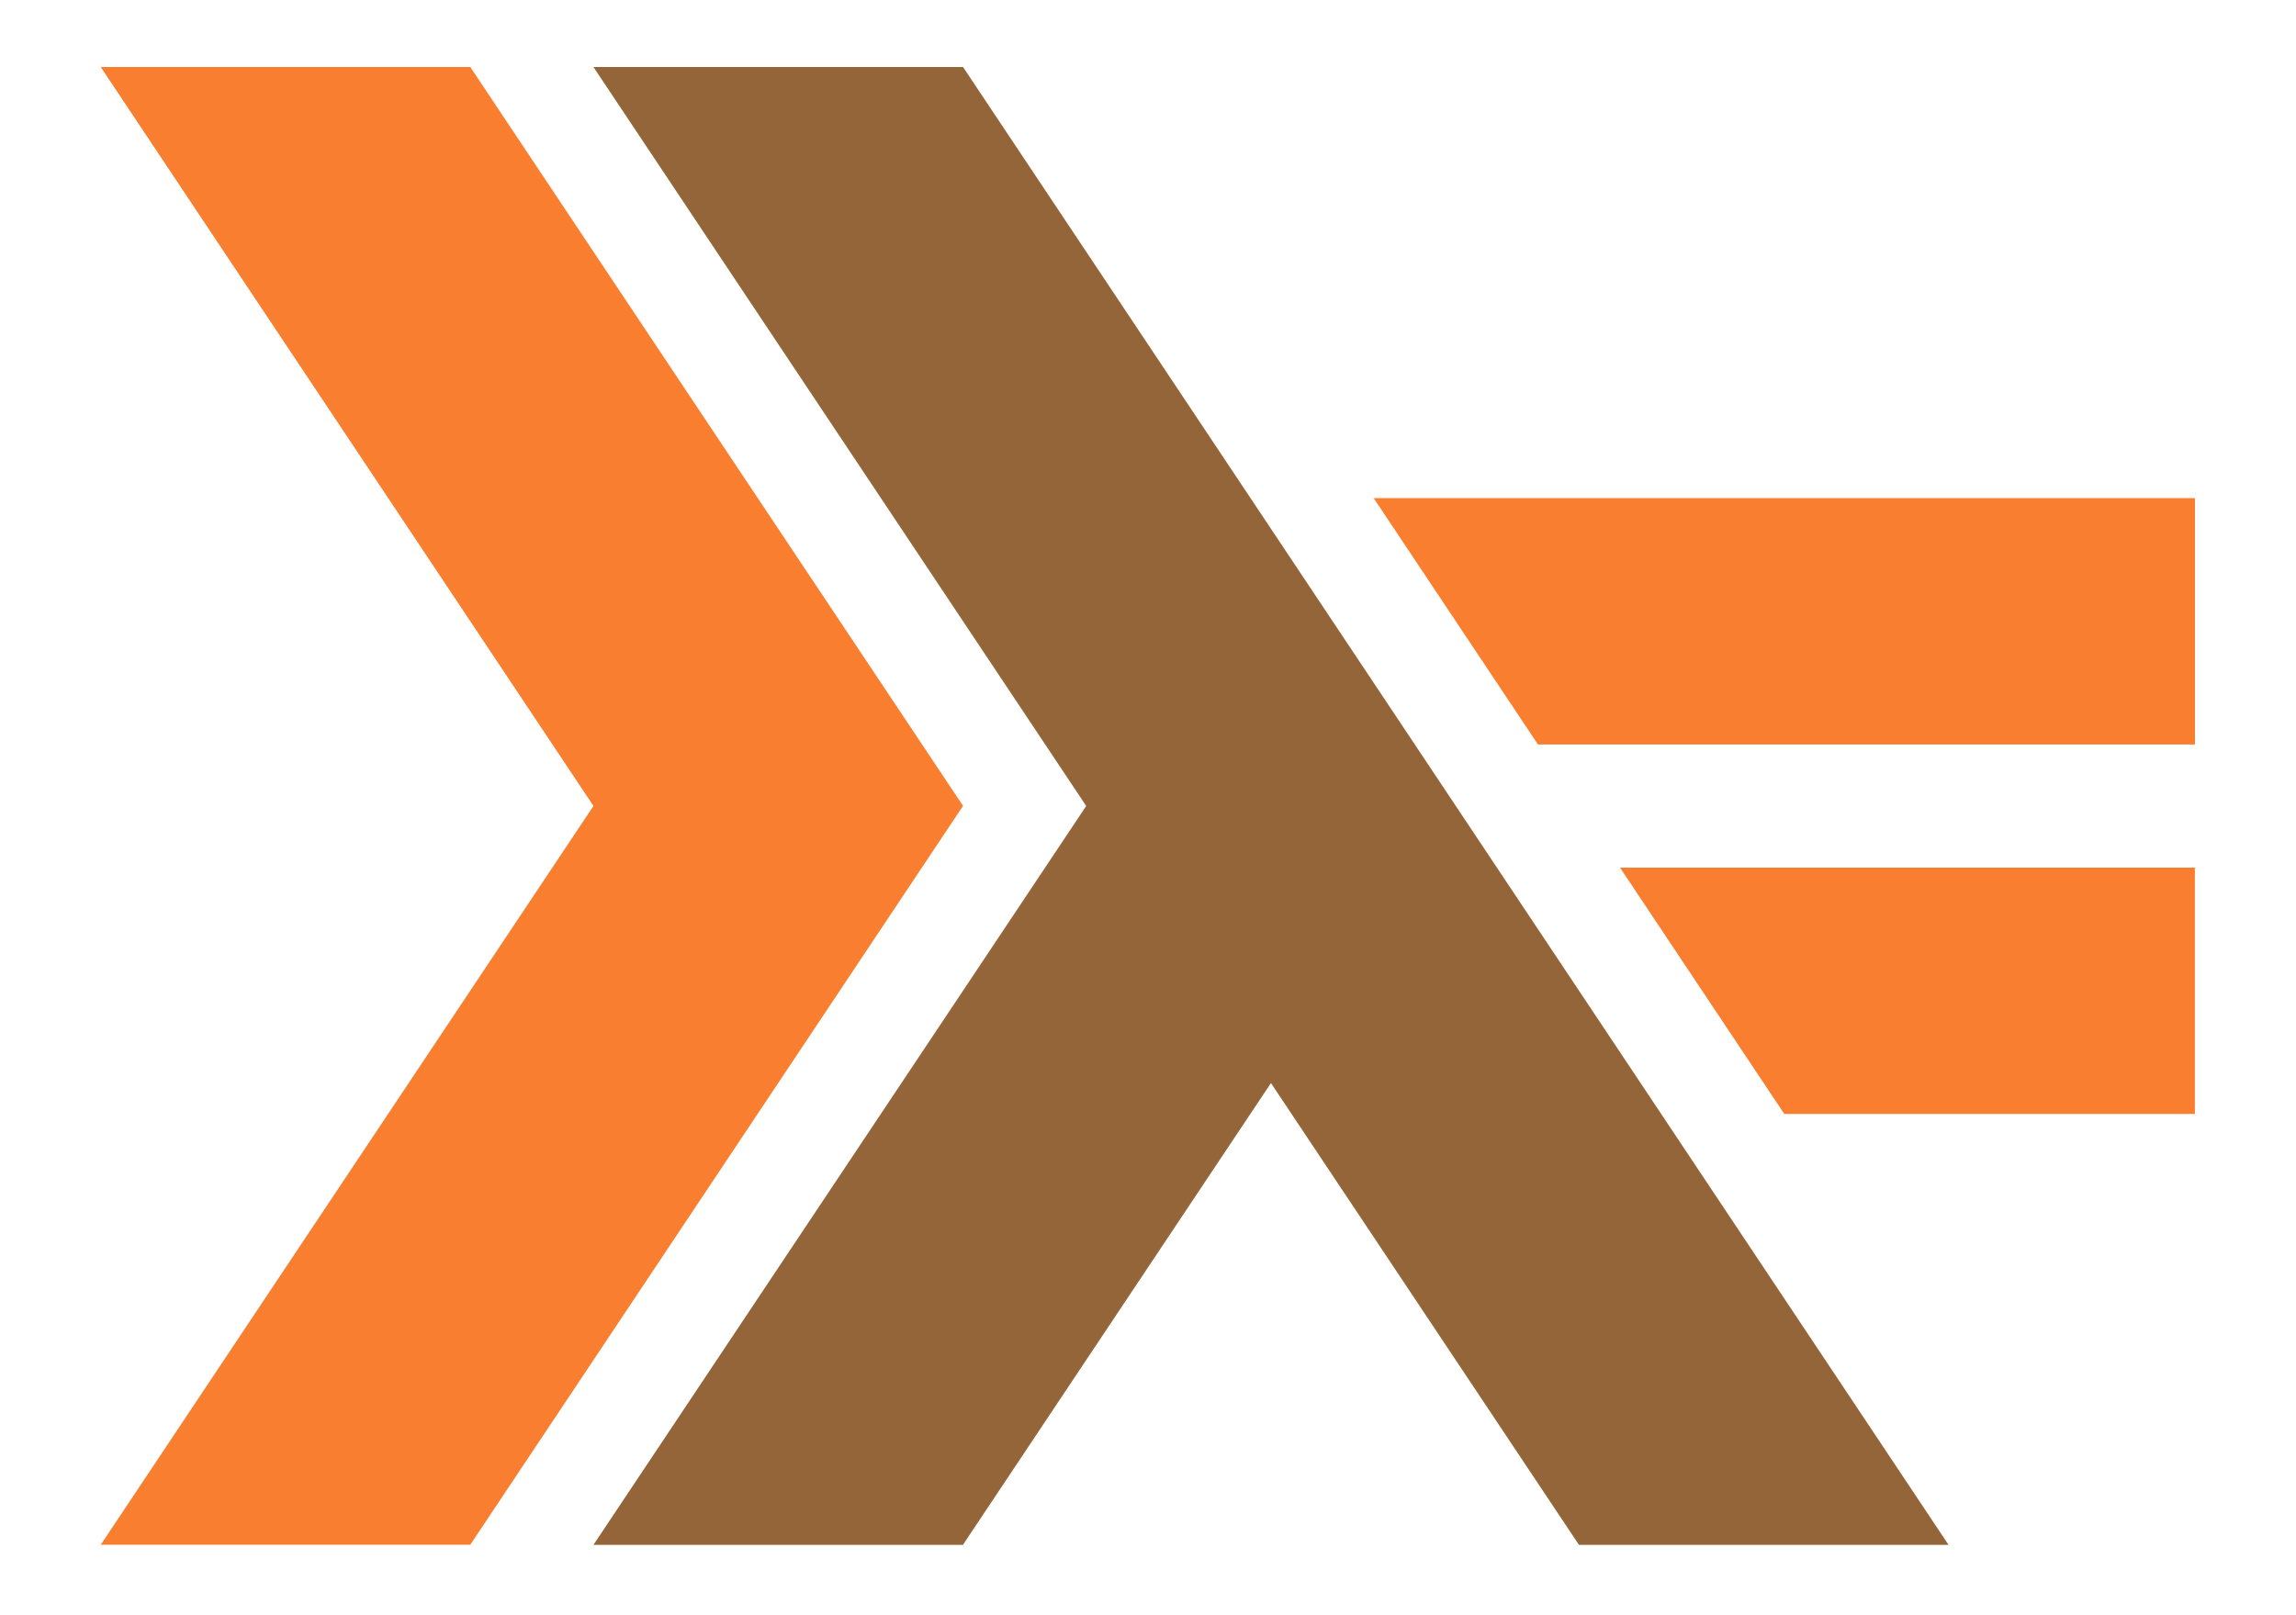
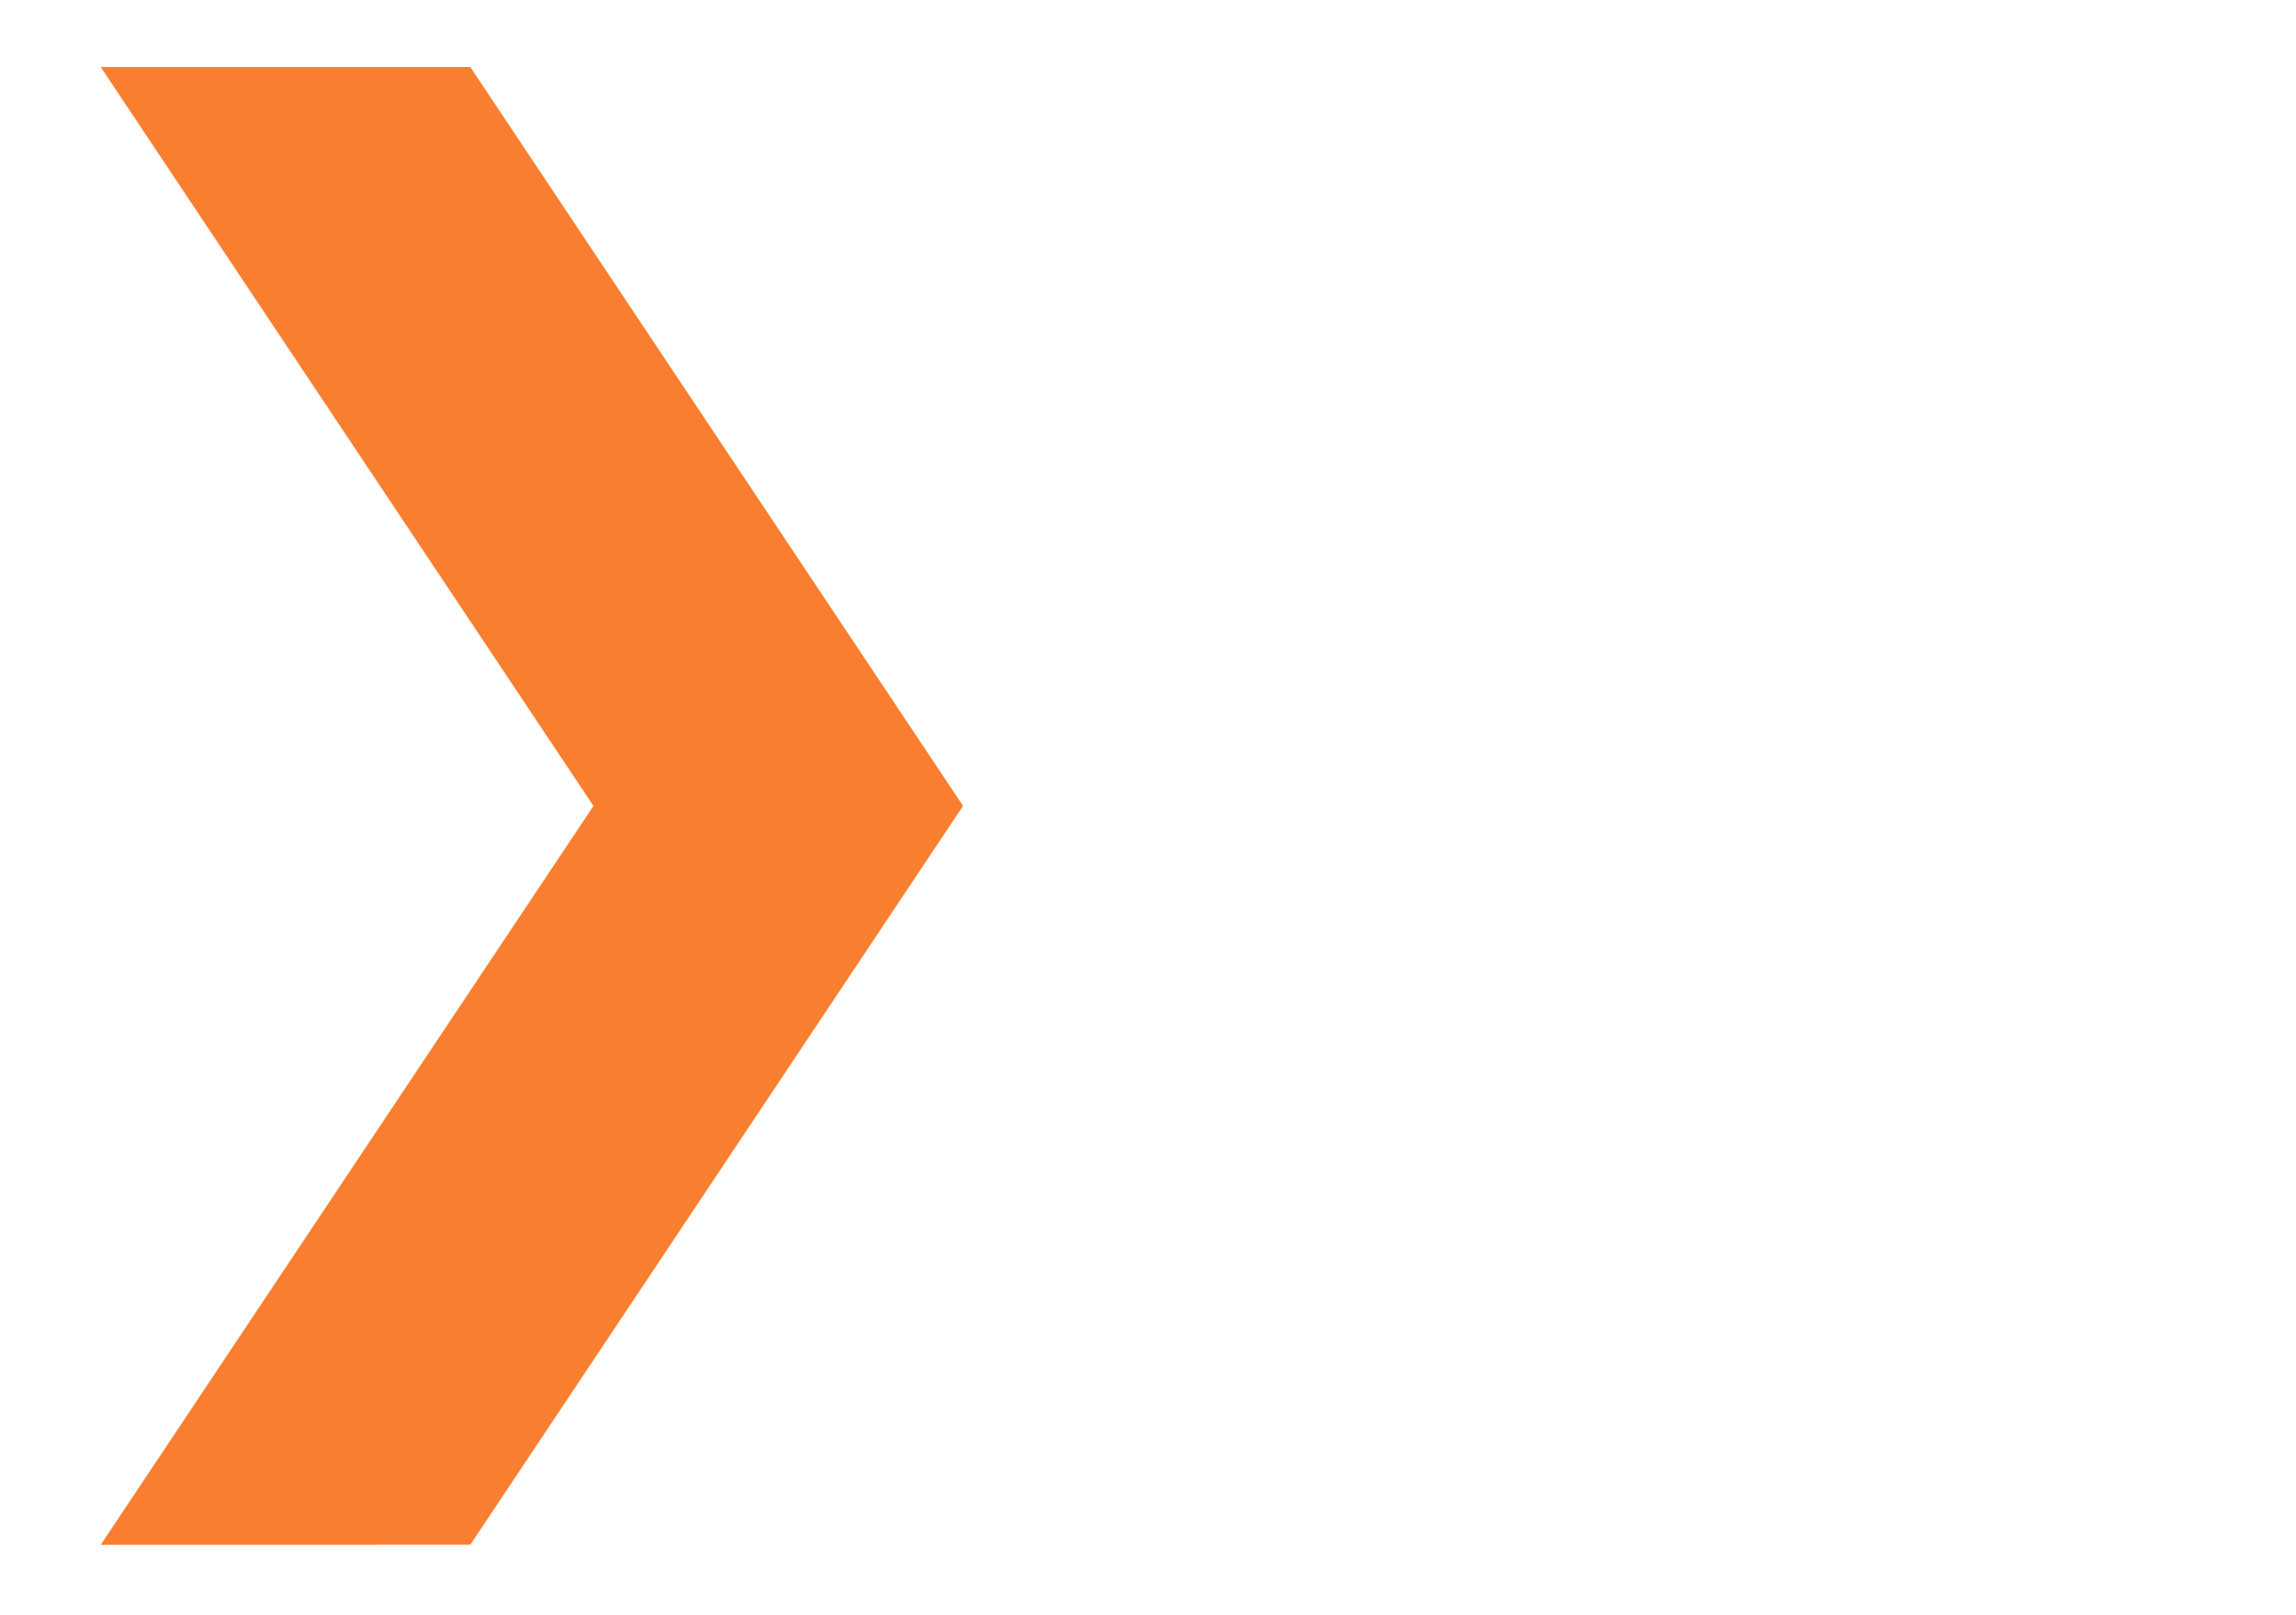
<svg xmlns="http://www.w3.org/2000/svg" version="1.1" id="katman_1" x="0px" y="0px" viewBox="0 0 2740.3 1928.1" style="enable-background:new 0 0 2740.3 1928.1;" xml:space="preserve">
  <style type="text/css">
	.st0{fill:#F97E2F;}
	.st1{fill:#95653A;}
</style>
-   <path class="st0" d="M120.2,1844.3l588.1-882.1L120.2,80h441.1l588.1,882.1l-588.1,882.1H120.2z" />
-   <path class="st1" d="M708.3,1844.3l588.1-882.1L708.3,80h441.1l1176.2,1764.3h-441.1L1516.9,1293l-367.6,551.3H708.3z" />
-   <path class="st0" d="M2129.5,1329.8l-196-294l686.1,0v294.1H2129.5z M1835.5,888.7l-196-294l980.2,0v294.1H1835.5z" />
+   <path class="st0" d="M120.2,1844.3l588.1-882.1L120.2,80h441.1l588.1,882.1l-588.1,882.1z" />
</svg>